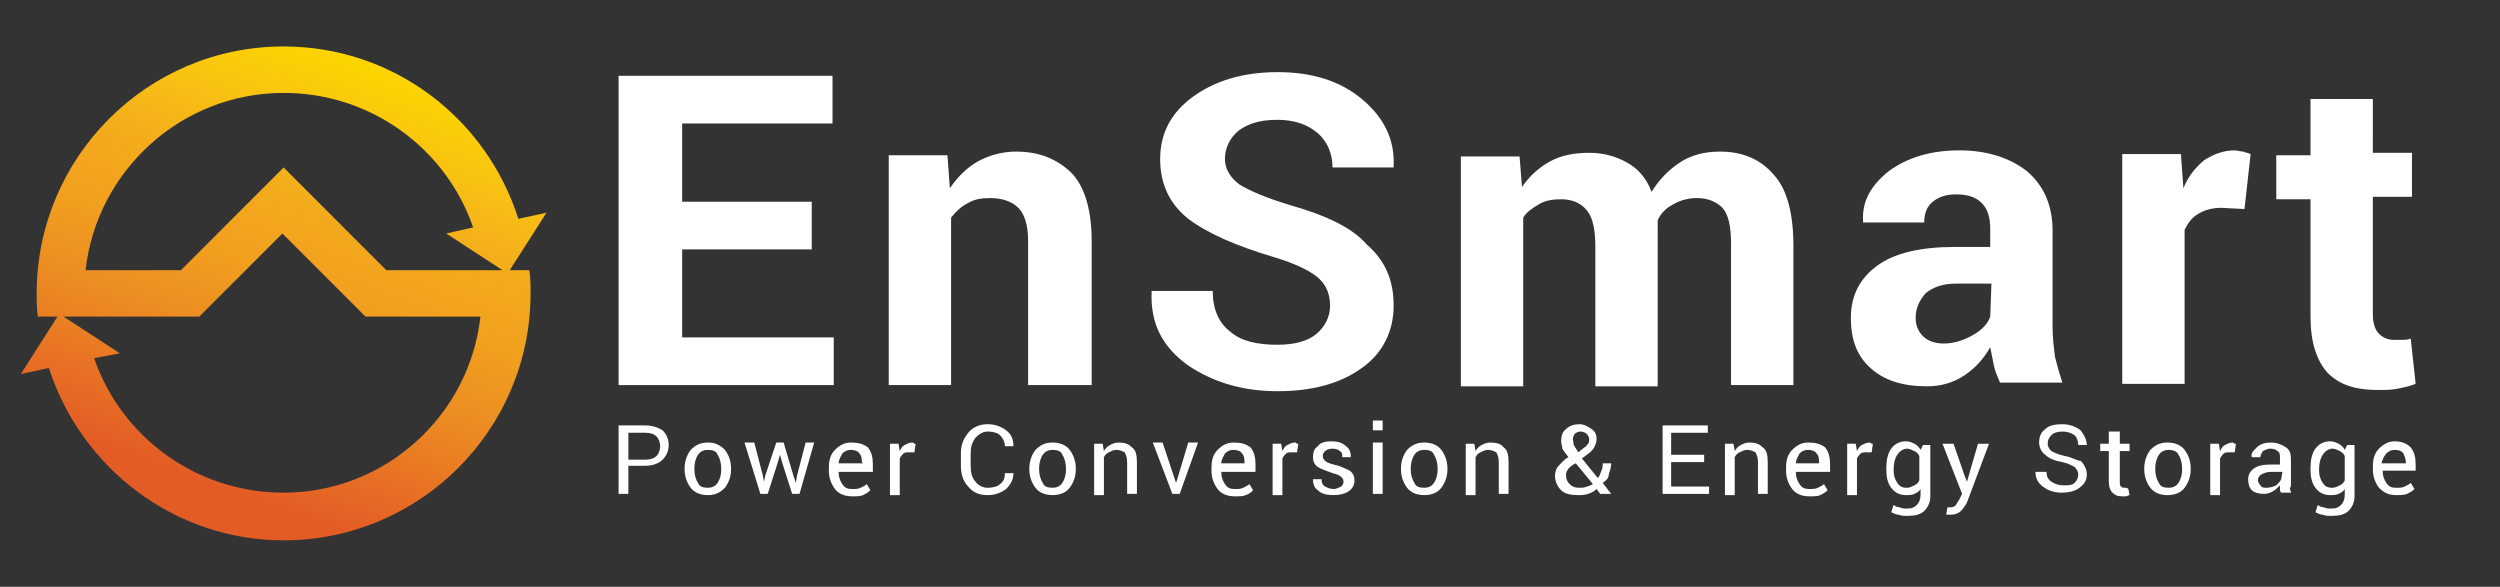
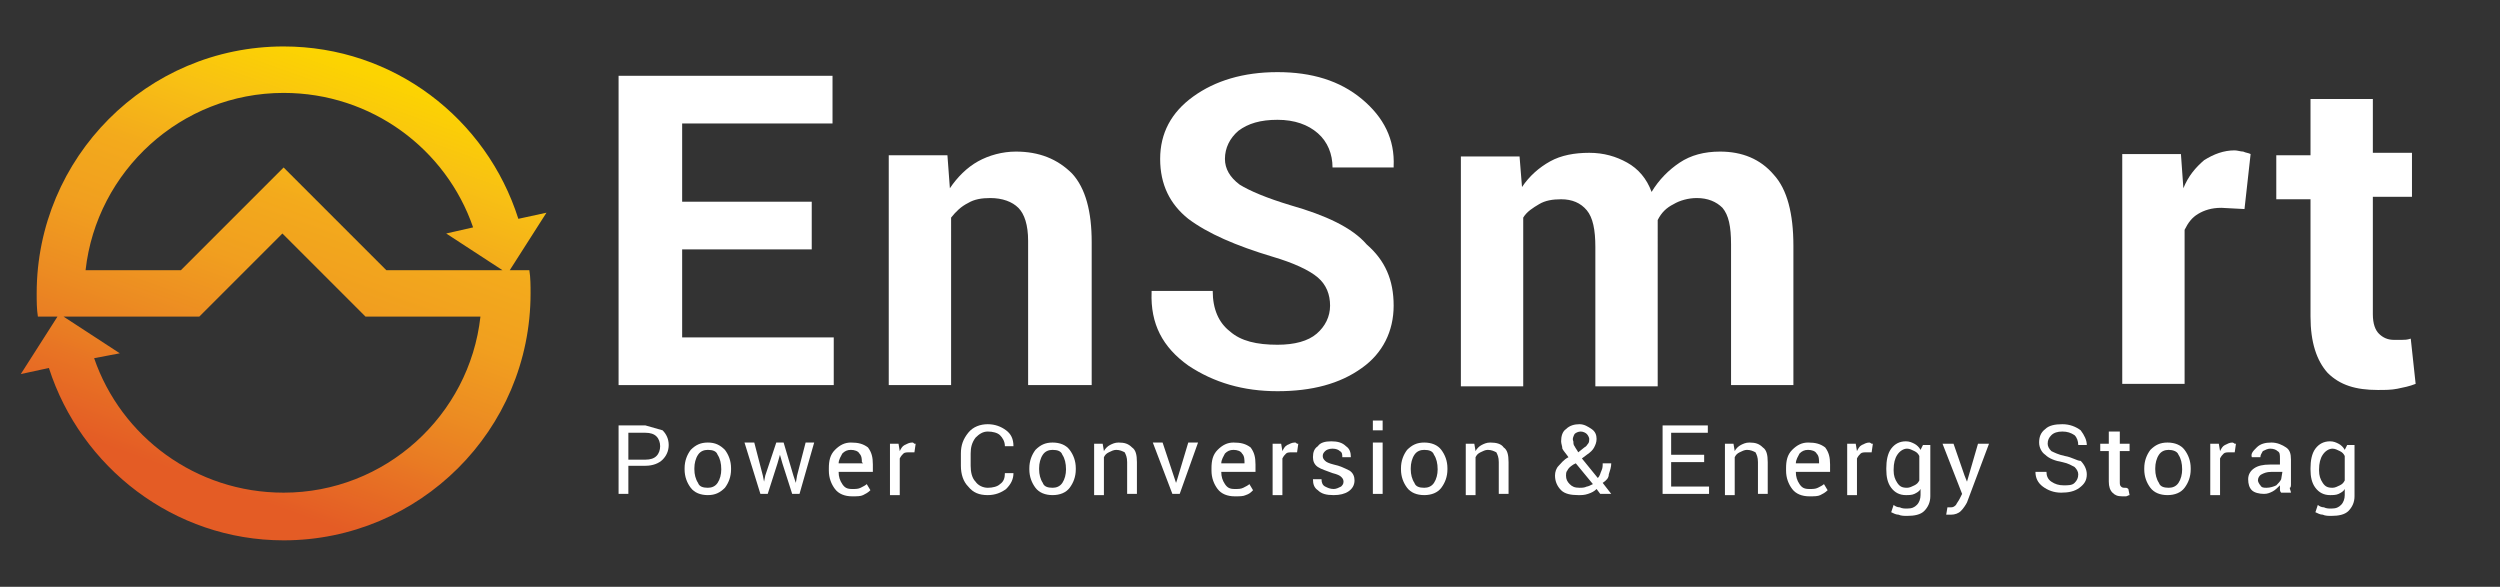
<svg xmlns="http://www.w3.org/2000/svg" xmlns:xlink="http://www.w3.org/1999/xlink" version="1.1" id="Layer_1" x="0px" y="0px" viewBox="0 0 204.5 48" style="enable-background:new 0 0 204.5 48;" xml:space="preserve">
  <rect x="0" y="0" width="204.5" height="48" fill="#333333" stroke="none" />
  <style type="text/css">
	
		.st0{clip-path:url(#SVGID_00000113323402807616541190000014731120548266226315_);fill:url(#SVGID_00000091693948698193540200000004503966495655574925_);}
	.st1{fill:#FFFFFF;}
</style>
  <g>
    <g>
      <g>
        <defs>
          <path id="SVGID_1_" d="M7.7,29.3l2.1-0.4l-4.6-3h0.5h1.2h9.4l0,0l6.8-6.8l6.8,6.8h9.4c-0.9,8.1-7.8,14.4-16.1,14.4      C16,40.3,9.9,35.7,7.7,29.3 M23.2,7.6c7.2,0,13.3,4.6,15.5,11l-2.2,0.5l4.6,3h-0.5h-9l-8.4-8.4l0,0l-8.4,8.4H7      C7.9,14,14.8,7.6,23.2,7.6 M3,24c0,0.6,0,1.3,0.1,1.9h1.6l-3,4.7L4,30.1c2.6,8.1,10.2,14.1,19.2,14.1c11.1,0,20.2-9,20.2-20.2      c0-0.6,0-1.3-0.1-1.9h-1.6l3-4.7l-2.3,0.5C39.8,9.7,32.2,3.8,23.2,3.8C12,3.8,3,12.9,3,24" />
        </defs>
        <clipPath id="SVGID_00000110432223634913140230000012425310038265413778_">
          <use xlink:href="#SVGID_1_" style="overflow:visible;" />
        </clipPath>
        <linearGradient id="SVGID_00000164510071012938623160000010122849773024851610_" gradientUnits="userSpaceOnUse" x1="-32.3" y1="463.993" x2="-30.579" y2="463.993" gradientTransform="matrix(8.31 -23.004 -23.004 -8.31 10957.451 3158.006)">
          <stop offset="0" style="stop-color:#E45C25" />
          <stop offset="0.143" style="stop-color:#E45C25" />
          <stop offset="0.286" style="stop-color:#E87424" />
          <stop offset="0.32" style="stop-color:#E97B23" />
          <stop offset="0.428" style="stop-color:#EC8C22" />
          <stop offset="0.571" style="stop-color:#F19F1F" />
          <stop offset="0.714" style="stop-color:#F3AA1C" />
          <stop offset="0.857" style="stop-color:#F8C014" />
          <stop offset="1" style="stop-color:#FCD401" />
        </linearGradient>
        <polygon style="clip-path:url(#SVGID_00000110432223634913140230000012425310038265413778_);fill:url(#SVGID_00000164510071012938623160000010122849773024851610_);" points="     -11.2,39.5 6.6,-9.9 57.5,8.5 39.7,57.9    " />
      </g>
    </g>
  </g>
  <g>
-     <path class="st1" d="M52.8,34.8h-2.2v5.6h0.8v-2.3h1.4c0.6,0,1.1-0.2,1.4-0.5c0.3-0.3,0.5-0.7,0.5-1.2s-0.2-0.9-0.5-1.2   C53.9,35,53.4,34.8,52.8,34.8z M53.7,37.3c-0.2,0.2-0.5,0.3-0.9,0.3h-1.4v-2.2h1.4c0.4,0,0.7,0.1,0.9,0.3s0.3,0.5,0.3,0.8   C54,36.8,53.9,37.1,53.7,37.3z" />
+     <path class="st1" d="M52.8,34.8h-2.2v5.6h0.8v-2.3h1.4c0.6,0,1.1-0.2,1.4-0.5c0.3-0.3,0.5-0.7,0.5-1.2s-0.2-0.9-0.5-1.2   z M53.7,37.3c-0.2,0.2-0.5,0.3-0.9,0.3h-1.4v-2.2h1.4c0.4,0,0.7,0.1,0.9,0.3s0.3,0.5,0.3,0.8   C54,36.8,53.9,37.1,53.7,37.3z" />
    <path class="st1" d="M57.9,36.2c-0.6,0-1,0.2-1.4,0.6c-0.3,0.4-0.5,0.9-0.5,1.5v0.1c0,0.6,0.2,1.1,0.5,1.5s0.8,0.6,1.4,0.6   c0.6,0,1-0.2,1.4-0.6c0.3-0.4,0.5-0.9,0.5-1.5v-0.1c0-0.6-0.2-1.1-0.5-1.5C58.9,36.4,58.5,36.2,57.9,36.2z M59,38.4   c0,0.4-0.1,0.8-0.3,1.1c-0.2,0.3-0.5,0.4-0.8,0.4c-0.4,0-0.7-0.1-0.8-0.4c-0.2-0.3-0.3-0.7-0.3-1.1v-0.1c0-0.4,0.1-0.8,0.3-1.1   s0.5-0.4,0.8-0.4c0.4,0,0.7,0.1,0.8,0.4C58.9,37.5,59,37.9,59,38.4L59,38.4z" />
    <polygon class="st1" points="65.2,38.9 65.1,39.5 65.1,39.5 64.9,38.9 64.1,36.2 63.5,36.2 62.6,38.9 62.5,39.4 62.5,39.4    62.4,38.9 61.7,36.2 60.9,36.2 62.2,40.4 62.8,40.4 63.6,37.9 63.8,37.2 63.8,37.2 64,37.9 64.8,40.4 65.4,40.4 66.6,36.2    65.9,36.2  " />
    <path class="st1" d="M69.6,36.2c-0.5,0-0.9,0.2-1.3,0.6c-0.4,0.4-0.5,0.9-0.5,1.5v0.2c0,0.6,0.2,1.1,0.5,1.5s0.8,0.6,1.4,0.6   c0.4,0,0.7,0,0.9-0.1c0.2-0.1,0.4-0.2,0.6-0.4l-0.3-0.5c-0.1,0.1-0.3,0.2-0.5,0.3S70,40,69.7,40c-0.4,0-0.6-0.1-0.8-0.4   c-0.2-0.3-0.3-0.6-0.3-1l0,0h2.8V38c0-0.6-0.1-1-0.4-1.4C70.6,36.3,70.2,36.2,69.6,36.2z M70.6,37.9h-2l0,0c0-0.3,0.2-0.6,0.3-0.8   c0.2-0.2,0.4-0.3,0.7-0.3c0.3,0,0.6,0.1,0.7,0.3c0.2,0.2,0.2,0.5,0.2,0.7L70.6,37.9L70.6,37.9z" />
    <path class="st1" d="M74.6,36.2c-0.2,0-0.4,0.1-0.6,0.2c-0.2,0.1-0.3,0.3-0.4,0.5l-0.1-0.6h-0.7v4.2h0.8v-3   c0.1-0.2,0.2-0.3,0.3-0.4C74,37,74.2,37,74.4,37h0.4l0.1-0.7h-0.1C74.7,36.2,74.7,36.2,74.6,36.2z" />
    <path class="st1" d="M79.8,35.8c0.3-0.3,0.6-0.5,1-0.5s0.8,0.1,1,0.3s0.4,0.5,0.4,0.9h0.7l0,0c0-0.6-0.2-1-0.6-1.3   s-0.9-0.5-1.5-0.5s-1.2,0.2-1.6,0.7s-0.6,1-0.6,1.7v1c0,0.7,0.2,1.3,0.6,1.7c0.4,0.5,0.9,0.7,1.6,0.7c0.6,0,1.1-0.2,1.5-0.5   c0.4-0.4,0.6-0.8,0.6-1.3l0,0h-0.7c0,0.4-0.1,0.7-0.4,0.9c-0.2,0.2-0.6,0.3-1,0.3s-0.8-0.2-1-0.5c-0.3-0.3-0.4-0.8-0.4-1.3v-1   C79.4,36.6,79.5,36.2,79.8,35.8z" />
    <path class="st1" d="M86.1,36.2c-0.6,0-1,0.2-1.4,0.6c-0.3,0.4-0.5,0.9-0.5,1.5v0.1c0,0.6,0.2,1.1,0.5,1.5s0.8,0.6,1.4,0.6   s1.1-0.2,1.4-0.6c0.3-0.4,0.5-0.9,0.5-1.5v-0.1c0-0.6-0.2-1.1-0.5-1.5C87.2,36.4,86.7,36.2,86.1,36.2z M87.2,38.4   c0,0.4-0.1,0.8-0.3,1.1c-0.2,0.3-0.5,0.4-0.8,0.4c-0.4,0-0.7-0.1-0.8-0.4c-0.2-0.3-0.3-0.7-0.3-1.1v-0.1c0-0.4,0.1-0.8,0.3-1.1   c0.2-0.3,0.5-0.4,0.8-0.4c0.4,0,0.7,0.1,0.8,0.4C87.1,37.5,87.2,37.9,87.2,38.4L87.2,38.4z" />
    <path class="st1" d="M91.5,36.2c-0.3,0-0.5,0.1-0.7,0.2c-0.2,0.1-0.4,0.3-0.5,0.5l-0.1-0.6h-0.7v4.2h0.8v-3.1   c0.1-0.2,0.2-0.3,0.4-0.4c0.2-0.1,0.4-0.2,0.6-0.2c0.3,0,0.5,0.1,0.7,0.2c0.1,0.2,0.2,0.4,0.2,0.8v2.6H93v-2.6c0-0.6-0.1-1-0.4-1.2   C92.3,36.3,92,36.2,91.5,36.2z" />
    <polygon class="st1" points="96.3,39.2 96.2,39.5 96.2,39.5 96.1,39.2 95.1,36.2 94.3,36.2 95.9,40.4 96.5,40.4 98,36.2 97.2,36.2     " />
    <path class="st1" d="M100.9,36.2c-0.5,0-0.9,0.2-1.3,0.6c-0.4,0.4-0.5,0.9-0.5,1.5v0.2c0,0.6,0.2,1.1,0.5,1.5s0.8,0.6,1.4,0.6   c0.4,0,0.7,0,0.9-0.1c0.3-0.1,0.4-0.2,0.6-0.4l-0.3-0.5c-0.1,0.1-0.3,0.2-0.5,0.3S101.3,40,101,40c-0.4,0-0.6-0.1-0.8-0.4   c-0.2-0.3-0.3-0.6-0.3-1l0,0h2.8V38c0-0.6-0.1-1-0.4-1.4C101.9,36.3,101.5,36.2,100.9,36.2z M101.9,37.9h-2l0,0   c0-0.3,0.2-0.6,0.3-0.8c0.2-0.2,0.4-0.3,0.7-0.3c0.3,0,0.6,0.1,0.7,0.3c0.2,0.2,0.2,0.5,0.2,0.8H101.9L101.9,37.9z" />
    <path class="st1" d="M105.9,36.2c-0.2,0-0.4,0.1-0.6,0.2c-0.2,0.1-0.3,0.3-0.4,0.5l-0.1-0.6h-0.7v4.2h0.8v-3   c0.1-0.2,0.2-0.3,0.3-0.4c0.1-0.1,0.3-0.1,0.5-0.1h0.4l0.1-0.7h-0.1C106,36.2,106,36.2,105.9,36.2z" />
    <path class="st1" d="M109.1,38c-0.4-0.1-0.6-0.2-0.7-0.3s-0.2-0.2-0.2-0.4s0.1-0.3,0.2-0.4c0.1-0.1,0.3-0.2,0.6-0.2   c0.3,0,0.5,0.1,0.6,0.2c0.2,0.1,0.2,0.3,0.2,0.5h0.7l0,0c0-0.4-0.1-0.7-0.4-0.9c-0.3-0.3-0.7-0.4-1.2-0.4s-0.9,0.1-1.1,0.4   c-0.3,0.2-0.4,0.5-0.4,0.9c0,0.3,0.1,0.6,0.4,0.8s0.7,0.3,1.2,0.5c0.4,0.1,0.6,0.2,0.7,0.3s0.2,0.2,0.2,0.4s-0.1,0.3-0.2,0.4   c-0.2,0.1-0.4,0.2-0.6,0.2c-0.3,0-0.5-0.1-0.7-0.2c-0.2-0.1-0.3-0.3-0.3-0.6h-0.7l0,0c0,0.4,0.1,0.7,0.4,0.9   c0.3,0.3,0.7,0.4,1.3,0.4c0.5,0,0.9-0.1,1.2-0.3c0.3-0.2,0.5-0.5,0.5-0.9c0-0.3-0.1-0.6-0.4-0.8C110,38.3,109.6,38.1,109.1,38z" />
    <rect x="112.3" y="34.4" class="st1" width="0.8" height="0.8" />
    <rect x="112.3" y="36.2" class="st1" width="0.8" height="4.2" />
    <path class="st1" d="M116.5,36.2c-0.6,0-1,0.2-1.4,0.6c-0.3,0.4-0.5,0.9-0.5,1.5v0.1c0,0.6,0.2,1.1,0.5,1.5s0.8,0.6,1.4,0.6   s1.1-0.2,1.4-0.6c0.3-0.4,0.5-0.9,0.5-1.5v-0.1c0-0.6-0.2-1.1-0.5-1.5C117.6,36.4,117.1,36.2,116.5,36.2z M117.6,38.4   c0,0.4-0.1,0.8-0.3,1.1c-0.2,0.3-0.5,0.4-0.8,0.4c-0.4,0-0.7-0.1-0.8-0.4c-0.2-0.3-0.3-0.7-0.3-1.1v-0.1c0-0.4,0.1-0.8,0.3-1.1   c0.2-0.3,0.5-0.4,0.8-0.4c0.4,0,0.7,0.1,0.8,0.4C117.5,37.5,117.6,37.9,117.6,38.4L117.6,38.4L117.6,38.4z" />
    <path class="st1" d="M121.9,36.2c-0.3,0-0.5,0.1-0.7,0.2c-0.2,0.1-0.4,0.3-0.5,0.5l-0.1-0.6h-0.7v4.2h0.8v-3.1   c0.1-0.2,0.2-0.3,0.4-0.4c0.2-0.1,0.4-0.2,0.6-0.2c0.3,0,0.5,0.1,0.7,0.2c0.1,0.2,0.2,0.4,0.2,0.8v2.6h0.8v-2.6   c0-0.6-0.1-1-0.4-1.2C122.8,36.3,122.4,36.2,121.9,36.2z" />
    <path class="st1" d="M131.6,38.8c0.1-0.3,0.2-0.6,0.2-0.9h-0.7c0,0.2,0,0.4-0.1,0.6c-0.1,0.2-0.1,0.4-0.3,0.6l-1.3-1.6l0.4-0.3   c0.3-0.2,0.5-0.4,0.6-0.6c0.1-0.2,0.2-0.4,0.2-0.7s-0.1-0.6-0.4-0.8c-0.3-0.2-0.6-0.4-1-0.4s-0.8,0.1-1.1,0.4   c-0.3,0.2-0.4,0.6-0.4,1c0,0.2,0.1,0.4,0.1,0.6c0.1,0.2,0.3,0.4,0.5,0.7c-0.4,0.2-0.6,0.5-0.8,0.7s-0.3,0.5-0.3,0.8   c0,0.5,0.2,0.9,0.5,1.2s0.8,0.4,1.4,0.4c0.3,0,0.5,0,0.8-0.1s0.5-0.2,0.7-0.4l0.3,0.4h0.9l0,0l-0.7-0.9   C131.4,39.3,131.6,39.1,131.6,38.8z M128.8,35.5c0.1-0.1,0.3-0.2,0.5-0.2s0.4,0.1,0.5,0.2c0.1,0.1,0.2,0.3,0.2,0.4   c0,0.1,0,0.3-0.1,0.4c-0.1,0.1-0.1,0.2-0.3,0.3l-0.5,0.4c-0.1-0.2-0.2-0.3-0.3-0.5c-0.1-0.1-0.1-0.3-0.1-0.4   C128.6,35.9,128.7,35.7,128.8,35.5z M129.8,39.8c-0.2,0.1-0.4,0.1-0.6,0.1c-0.4,0-0.6-0.1-0.8-0.3s-0.3-0.4-0.3-0.7   c0-0.1,0-0.3,0.1-0.4c0.1-0.2,0.2-0.3,0.5-0.5l0.2-0.1l1.4,1.7C130.1,39.7,129.9,39.8,129.8,39.8z" />
    <polygon class="st1" points="136.7,37.8 139.4,37.8 139.4,37.2 136.7,37.2 136.7,35.4 139.7,35.4 139.7,34.8 136,34.8 136,40.4    139.8,40.4 139.8,39.8 136.7,39.8  " />
    <path class="st1" d="M143.1,36.2c-0.3,0-0.5,0.1-0.7,0.2c-0.2,0.1-0.4,0.3-0.5,0.5l-0.1-0.6h-0.7v4.2h0.8v-3.1   c0.1-0.2,0.2-0.3,0.4-0.4c0.2-0.1,0.4-0.2,0.6-0.2c0.3,0,0.5,0.1,0.7,0.2c0.1,0.2,0.2,0.4,0.2,0.8v2.6h0.8v-2.6   c0-0.6-0.1-1-0.4-1.2C143.9,36.3,143.6,36.2,143.1,36.2z" />
    <path class="st1" d="M147.9,36.2c-0.5,0-0.9,0.2-1.3,0.6c-0.4,0.4-0.5,0.9-0.5,1.5v0.2c0,0.6,0.2,1.1,0.5,1.5s0.8,0.6,1.4,0.6   c0.4,0,0.7,0,0.9-0.1s0.4-0.2,0.6-0.4l-0.3-0.5c-0.1,0.1-0.3,0.2-0.5,0.3S148.3,40,148,40c-0.4,0-0.6-0.1-0.8-0.4   c-0.2-0.3-0.3-0.6-0.3-1l0,0h2.8V38c0-0.6-0.1-1-0.4-1.4C148.9,36.3,148.5,36.2,147.9,36.2z M148.9,37.9h-2l0,0   c0-0.3,0.2-0.6,0.3-0.8c0.2-0.2,0.4-0.3,0.7-0.3s0.6,0.1,0.7,0.3c0.2,0.2,0.2,0.5,0.2,0.8l0,0H148.9z" />
    <path class="st1" d="M152.9,36.2c-0.2,0-0.4,0.1-0.6,0.2c-0.2,0.1-0.3,0.3-0.4,0.5l-0.1-0.6h-0.7v4.2h0.8v-3   c0.1-0.2,0.2-0.3,0.3-0.4c0.1-0.1,0.3-0.1,0.5-0.1h0.4l0.1-0.7h-0.1C153,36.2,152.9,36.2,152.9,36.2z" />
    <path class="st1" d="M157.1,36.8c-0.1-0.2-0.3-0.4-0.5-0.5s-0.4-0.2-0.7-0.2c-0.5,0-0.9,0.2-1.2,0.6c-0.3,0.4-0.4,1-0.4,1.6v0.1   c0,0.6,0.1,1.1,0.4,1.5c0.3,0.4,0.7,0.6,1.2,0.6c0.2,0,0.5,0,0.7-0.1s0.4-0.2,0.5-0.4v0.5c0,0.3-0.1,0.6-0.3,0.8s-0.4,0.3-0.8,0.3   c-0.2,0-0.4,0-0.6-0.1c-0.2,0-0.4-0.1-0.5-0.2l-0.2,0.6c0.2,0.1,0.4,0.2,0.6,0.2c0.2,0.1,0.5,0.1,0.7,0.1c0.6,0,1.1-0.1,1.4-0.4   c0.3-0.3,0.5-0.7,0.5-1.2v-4.2h-0.6L157.1,36.8z M157,39.3c-0.1,0.2-0.2,0.3-0.4,0.4c-0.2,0.1-0.4,0.2-0.6,0.2   c-0.4,0-0.6-0.1-0.8-0.4c-0.2-0.3-0.3-0.6-0.3-1v-0.1c0-0.5,0.1-0.9,0.3-1.2s0.5-0.5,0.8-0.5c0.2,0,0.4,0.1,0.6,0.2   c0.2,0.1,0.3,0.2,0.4,0.4V39.3L157,39.3z" />
    <path class="st1" d="M160.9,39.4L160.9,39.4l-0.2-0.5l-0.9-2.6h-0.9l1.6,4.1l-0.2,0.4c-0.1,0.2-0.2,0.3-0.3,0.5   c-0.1,0.1-0.2,0.2-0.4,0.2c0,0-0.1,0-0.2,0c-0.1,0-0.2,0-0.1,0l-0.1,0.6c0.1,0,0.1,0,0.2,0c0.1,0,0.2,0,0.2,0   c0.3,0,0.6-0.1,0.8-0.3s0.4-0.5,0.5-0.7l1.8-4.8h-0.9L160.9,39.4z" />
    <path class="st1" d="M168.9,37.3c-0.5-0.1-0.9-0.3-1.1-0.4c-0.2-0.2-0.3-0.4-0.3-0.6c0-0.3,0.1-0.5,0.3-0.7s0.5-0.3,0.9-0.3   s0.7,0.1,1,0.3c0.2,0.2,0.3,0.5,0.3,0.8h0.7l0,0c0-0.4-0.2-0.8-0.5-1.2c-0.4-0.3-0.9-0.5-1.5-0.5s-1.1,0.1-1.4,0.4   c-0.4,0.3-0.5,0.7-0.5,1.1c0,0.4,0.2,0.8,0.5,1c0.3,0.3,0.8,0.5,1.4,0.6c0.5,0.1,0.8,0.3,1,0.4c0.2,0.2,0.3,0.4,0.3,0.6   c0,0.3-0.1,0.5-0.3,0.7s-0.5,0.2-0.9,0.2s-0.7-0.1-1-0.3s-0.4-0.5-0.4-0.8h-0.9l0,0c0,0.5,0.2,0.9,0.6,1.2c0.4,0.3,0.9,0.5,1.5,0.5   s1.1-0.1,1.5-0.4c0.4-0.3,0.6-0.6,0.6-1.1c0-0.4-0.2-0.8-0.5-1.1C169.9,37.7,169.5,37.4,168.9,37.3z" />
    <path class="st1" d="M173.9,39.9c-0.1,0-0.1,0-0.1,0c-0.1,0-0.2,0-0.3-0.1s-0.1-0.2-0.1-0.4v-2.5h0.8v-0.6h-0.8v-1h-0.9v1h-0.7v0.6   h0.7v2.5c0,0.4,0.1,0.7,0.3,0.9s0.4,0.3,0.8,0.3c0.1,0,0.2,0,0.3,0s0.2-0.1,0.3-0.1l-0.1-0.5C174,39.9,173.9,39.9,173.9,39.9z" />
    <path class="st1" d="M177.3,36.2c-0.6,0-1,0.2-1.4,0.6c-0.3,0.4-0.5,0.9-0.5,1.5v0.1c0,0.6,0.2,1.1,0.5,1.5s0.8,0.6,1.4,0.6   c0.6,0,1.1-0.2,1.4-0.6c0.3-0.4,0.5-0.9,0.5-1.5v-0.1c0-0.6-0.2-1.1-0.5-1.5C178.4,36.4,177.9,36.2,177.3,36.2z M178.5,38.4   c0,0.4-0.1,0.8-0.3,1.1s-0.5,0.4-0.8,0.4c-0.4,0-0.7-0.1-0.8-0.4c-0.2-0.3-0.3-0.7-0.3-1.1v-0.1c0-0.4,0.1-0.8,0.3-1.1   s0.5-0.4,0.8-0.4s0.7,0.1,0.8,0.4C178.4,37.5,178.5,37.9,178.5,38.4L178.5,38.4z" />
    <path class="st1" d="M182.6,36.2c-0.2,0-0.4,0.1-0.6,0.2c-0.2,0.1-0.3,0.3-0.4,0.5l-0.1-0.6h-0.7v4.2h0.8v-3   c0.1-0.2,0.2-0.3,0.3-0.4c0.1-0.1,0.3-0.1,0.5-0.1h0.4l0.1-0.7h-0.1C182.7,36.2,182.6,36.2,182.6,36.2z" />
    <path class="st1" d="M187.4,39.6v-2c0-0.5-0.1-0.8-0.4-1c-0.3-0.2-0.7-0.4-1.2-0.4s-0.9,0.1-1.2,0.4c-0.3,0.3-0.5,0.5-0.4,0.8l0,0   h0.7c0-0.2,0.1-0.3,0.2-0.5c0.2-0.1,0.4-0.2,0.6-0.2c0.3,0,0.5,0.1,0.6,0.2c0.2,0.1,0.2,0.3,0.2,0.6V38h-0.8c-0.6,0-1,0.1-1.3,0.3   s-0.5,0.5-0.5,0.9s0.1,0.7,0.3,0.9s0.6,0.3,1,0.3c0.3,0,0.5-0.1,0.7-0.2c0.2-0.1,0.4-0.3,0.6-0.5c0,0.1,0,0.2,0,0.3s0,0.2,0.1,0.3   h0.8c0-0.1-0.1-0.3-0.1-0.4C187.4,39.9,187.4,39.7,187.4,39.6z M186.6,39.2c-0.1,0.2-0.2,0.3-0.4,0.5c-0.2,0.1-0.5,0.2-0.8,0.2   c-0.2,0-0.4,0-0.5-0.2c-0.1-0.1-0.2-0.3-0.2-0.4c0-0.2,0.1-0.4,0.3-0.5s0.4-0.2,0.8-0.2h0.9L186.6,39.2L186.6,39.2z" />
    <path class="st1" d="M191.8,36.8c-0.1-0.2-0.3-0.4-0.5-0.5s-0.4-0.2-0.7-0.2c-0.5,0-0.9,0.2-1.2,0.6c-0.3,0.4-0.4,1-0.4,1.6v0.1   c0,0.6,0.1,1.1,0.4,1.5c0.3,0.4,0.7,0.6,1.2,0.6c0.2,0,0.5,0,0.7-0.1s0.4-0.2,0.5-0.4v0.5c0,0.3-0.1,0.6-0.3,0.8s-0.4,0.3-0.8,0.3   c-0.2,0-0.4,0-0.6-0.1c-0.2,0-0.4-0.1-0.5-0.2l-0.2,0.6c0.2,0.1,0.4,0.2,0.6,0.2c0.2,0.1,0.5,0.1,0.7,0.1c0.6,0,1.1-0.1,1.4-0.4   c0.3-0.3,0.5-0.7,0.5-1.2v-4.2H192L191.8,36.8z M191.8,39.3c-0.1,0.2-0.2,0.3-0.4,0.4c-0.2,0.1-0.4,0.2-0.6,0.2   c-0.4,0-0.6-0.1-0.8-0.4c-0.2-0.3-0.3-0.6-0.3-1v-0.1c0-0.5,0.1-0.9,0.3-1.2s0.5-0.5,0.8-0.5c0.2,0,0.4,0.1,0.6,0.2   c0.2,0.1,0.3,0.2,0.4,0.4V39.3L191.8,39.3z" />
-     <path class="st1" d="M197.6,38.5V38c0-0.6-0.1-1-0.4-1.4c-0.3-0.3-0.7-0.5-1.3-0.5c-0.5,0-0.9,0.2-1.3,0.6   c-0.4,0.4-0.5,0.9-0.5,1.5v0.2c0,0.6,0.2,1.1,0.5,1.5c0.4,0.4,0.8,0.6,1.4,0.6c0.4,0,0.6,0,0.9-0.1c0.2-0.1,0.4-0.2,0.6-0.4   l-0.3-0.5c-0.1,0.1-0.3,0.2-0.5,0.3s-0.4,0.1-0.7,0.1c-0.4,0-0.6-0.1-0.8-0.4c-0.2-0.3-0.3-0.6-0.3-1l0,0L197.6,38.5L197.6,38.5z    M195.2,37.1c0.2-0.2,0.4-0.3,0.7-0.3s0.6,0.1,0.7,0.3s0.2,0.5,0.2,0.7v0.1h-2l0,0C194.9,37.6,195,37.3,195.2,37.1z" />
    <polygon class="st1" points="68.2,27.6 55.8,27.6 55.8,20.4 66.4,20.4 66.4,16.5 55.8,16.5 55.8,10.1 68.1,10.1 68.1,6.2 50.6,6.2    50.6,31.5 68.2,31.5  " />
    <path class="st1" d="M83.1,12.4c-1.1,0-2.2,0.3-3.1,0.8s-1.7,1.3-2.3,2.2l-0.2-2.7h-4.8v18.8h5.1V17.8c0.4-0.5,0.8-0.9,1.4-1.2   c0.5-0.3,1.1-0.4,1.8-0.4c1,0,1.8,0.3,2.3,0.8s0.8,1.4,0.8,2.7v11.8h5.2V19.8c0-2.5-0.5-4.4-1.6-5.6C86.5,13,85,12.4,83.1,12.4z" />
    <path class="st1" d="M105.6,16.8c-2-0.6-3.4-1.2-4.2-1.7c-0.8-0.6-1.2-1.3-1.2-2.1c0-0.9,0.4-1.7,1.1-2.3c0.8-0.6,1.8-0.9,3.2-0.9   c1.4,0,2.5,0.4,3.3,1.1c0.8,0.7,1.2,1.7,1.2,2.8h5v-0.1c0.1-2.2-0.8-4-2.6-5.5c-1.8-1.5-4.1-2.2-6.9-2.2s-5.1,0.7-6.9,2   s-2.7,3-2.7,5.1s0.8,3.7,2.3,4.9c1.6,1.2,3.9,2.2,6.9,3.1c1.7,0.5,3,1.1,3.7,1.7s1,1.4,1,2.3s-0.4,1.7-1.1,2.3   c-0.7,0.6-1.8,0.9-3.2,0.9c-1.7,0-3-0.3-3.9-1.1c-0.9-0.7-1.4-1.8-1.4-3.3h-5v0.1c-0.1,2.6,0.9,4.5,3,6c2.1,1.4,4.5,2.1,7.3,2.1   s5.1-0.6,6.9-1.9c1.7-1.2,2.6-3,2.6-5.1s-0.7-3.7-2.2-5C110.6,18.6,108.4,17.6,105.6,16.8z" />
    <path class="st1" d="M141.6,31.5h5.1V20.1c0-2.6-0.5-4.6-1.6-5.8c-1.1-1.3-2.6-1.9-4.4-1.9c-1.3,0-2.4,0.3-3.3,0.9   c-0.9,0.6-1.7,1.4-2.3,2.4c-0.4-1.1-1.1-1.9-2-2.4s-1.9-0.8-3.1-0.8c-1.2,0-2.3,0.2-3.2,0.7s-1.7,1.2-2.3,2.1l-0.2-2.5h-4.8v18.8   h5.1V17.8c0.3-0.5,0.8-0.8,1.3-1.1c0.5-0.3,1.1-0.4,1.8-0.4c0.9,0,1.6,0.3,2.1,0.9s0.7,1.6,0.7,3v11.4h5.1V19.1c0-0.2,0-0.3,0-0.5   s0-0.3,0-0.6c0.3-0.6,0.7-1,1.3-1.3c0.5-0.3,1.2-0.5,1.9-0.5c0.9,0,1.6,0.3,2.1,0.8c0.5,0.6,0.7,1.5,0.7,3L141.6,31.5L141.6,31.5z" />
-     <path class="st1" d="M168.1,29.2c-0.1-0.8-0.2-1.6-0.2-2.5v-7.8c0-2.1-0.7-3.7-2.1-4.9c-1.4-1.1-3.3-1.7-5.5-1.7   c-2.4,0-4.3,0.6-5.8,1.7c-1.5,1.2-2.2,2.5-2.1,4.1v0.1h5c0-0.7,0.2-1.3,0.7-1.7c0.5-0.4,1.1-0.6,1.9-0.6c0.9,0,1.6,0.2,2.1,0.7   s0.7,1.2,0.7,2.1v1.5h-2.9c-2.8,0-4.9,0.5-6.3,1.5c-1.4,1-2.2,2.4-2.2,4.3c0,1.8,0.5,3.1,1.6,4.1s2.6,1.5,4.6,1.5   c1.2,0,2.2-0.3,3.1-0.9c0.9-0.6,1.6-1.4,2.1-2.3c0.1,0.5,0.2,1,0.3,1.5s0.3,0.9,0.5,1.4h5.1C168.5,30.7,168.3,30,168.1,29.2z    M162.8,25.9c-0.2,0.6-0.7,1.1-1.4,1.5s-1.5,0.7-2.4,0.7c-0.7,0-1.3-0.2-1.7-0.6s-0.6-0.9-0.6-1.5c0-0.8,0.3-1.4,0.8-2   c0.6-0.5,1.4-0.8,2.5-0.8h2.9L162.8,25.9L162.8,25.9z" />
    <path class="st1" d="M183.5,12.4c-0.2,0-0.5-0.1-0.7-0.1c-0.9,0-1.7,0.3-2.5,0.8c-0.7,0.6-1.3,1.3-1.7,2.3l-0.2-2.8h-4.8v18.8h5.1   V18.8c0.3-0.6,0.6-1,1.1-1.3s1.1-0.5,1.9-0.5l1.9,0.1l0.5-4.5C183.9,12.5,183.7,12.5,183.5,12.4z" />
    <path class="st1" d="M189,25.9c0,2.1,0.5,3.6,1.4,4.6c1,1,2.3,1.4,4.1,1.4c0.6,0,1.1,0,1.6-0.1s1-0.2,1.5-0.4l-0.4-3.7   c-0.3,0.1-0.5,0.1-0.7,0.1s-0.4,0-0.7,0c-0.5,0-0.9-0.2-1.2-0.5s-0.5-0.8-0.5-1.6v-9.6h3.2v-3.6h-3.2V8.1H189v4.6h-2.8v3.6h2.8   L189,25.9L189,25.9z" />
  </g>
</svg>